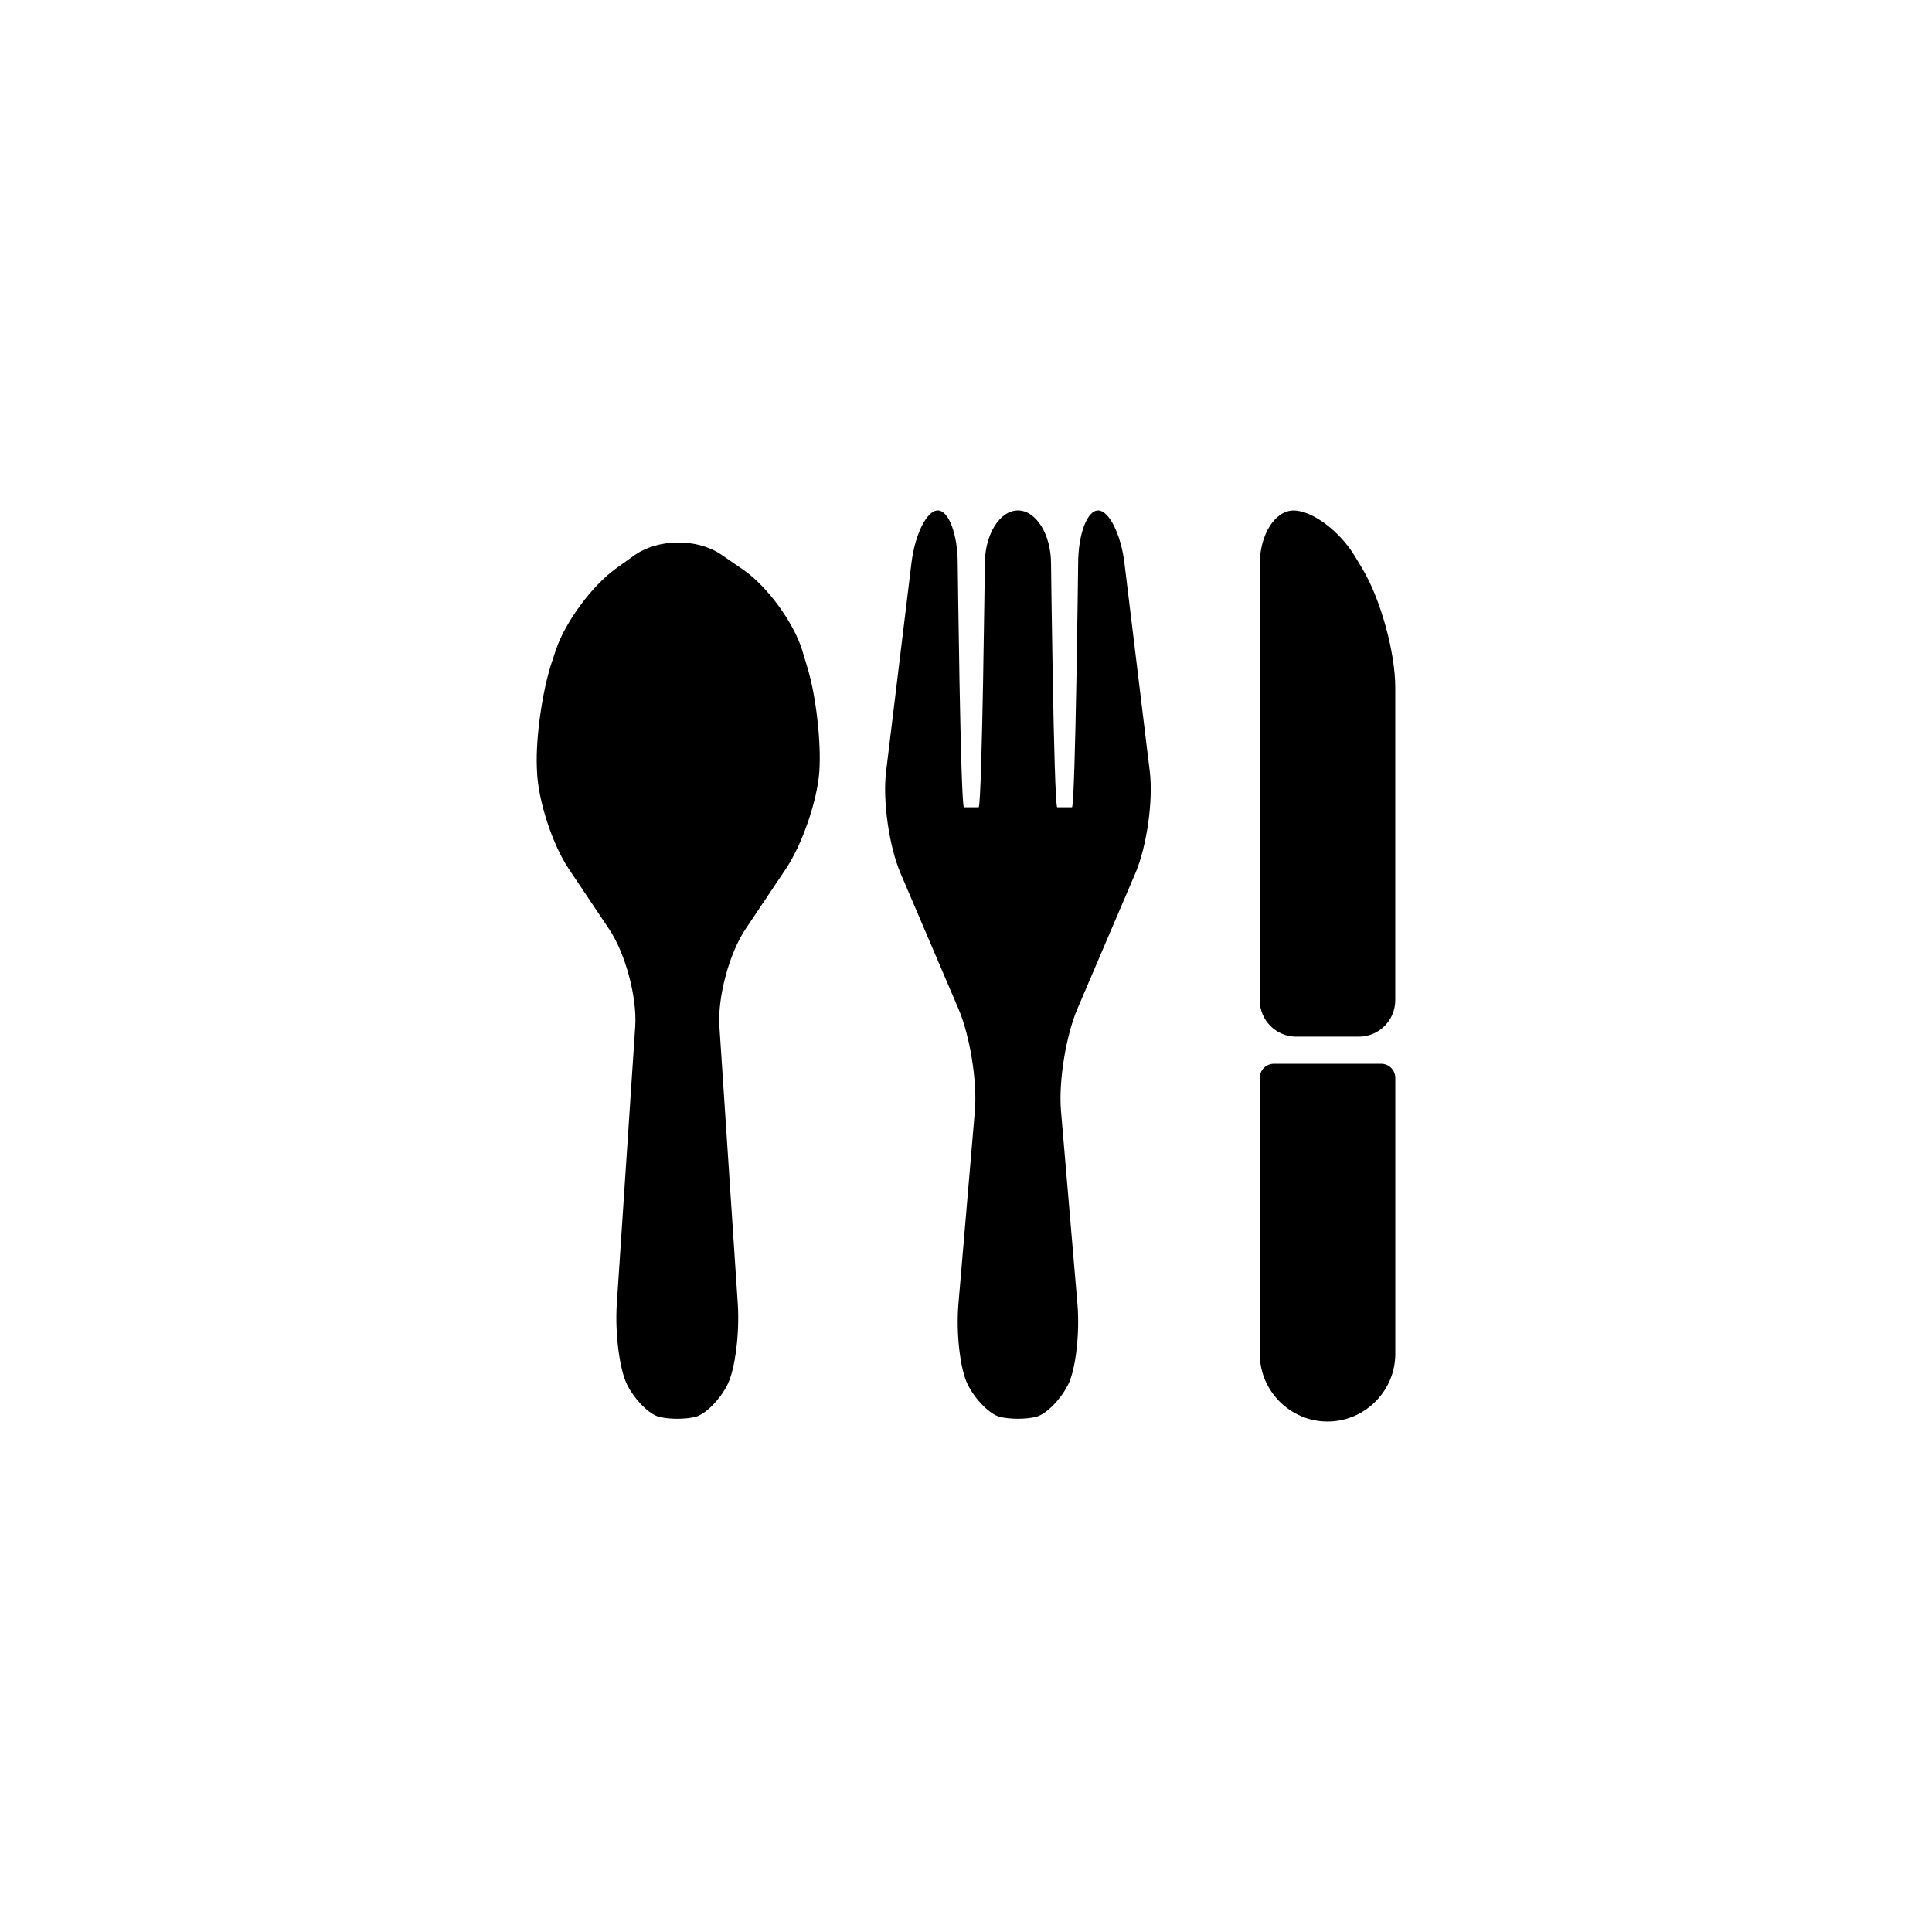
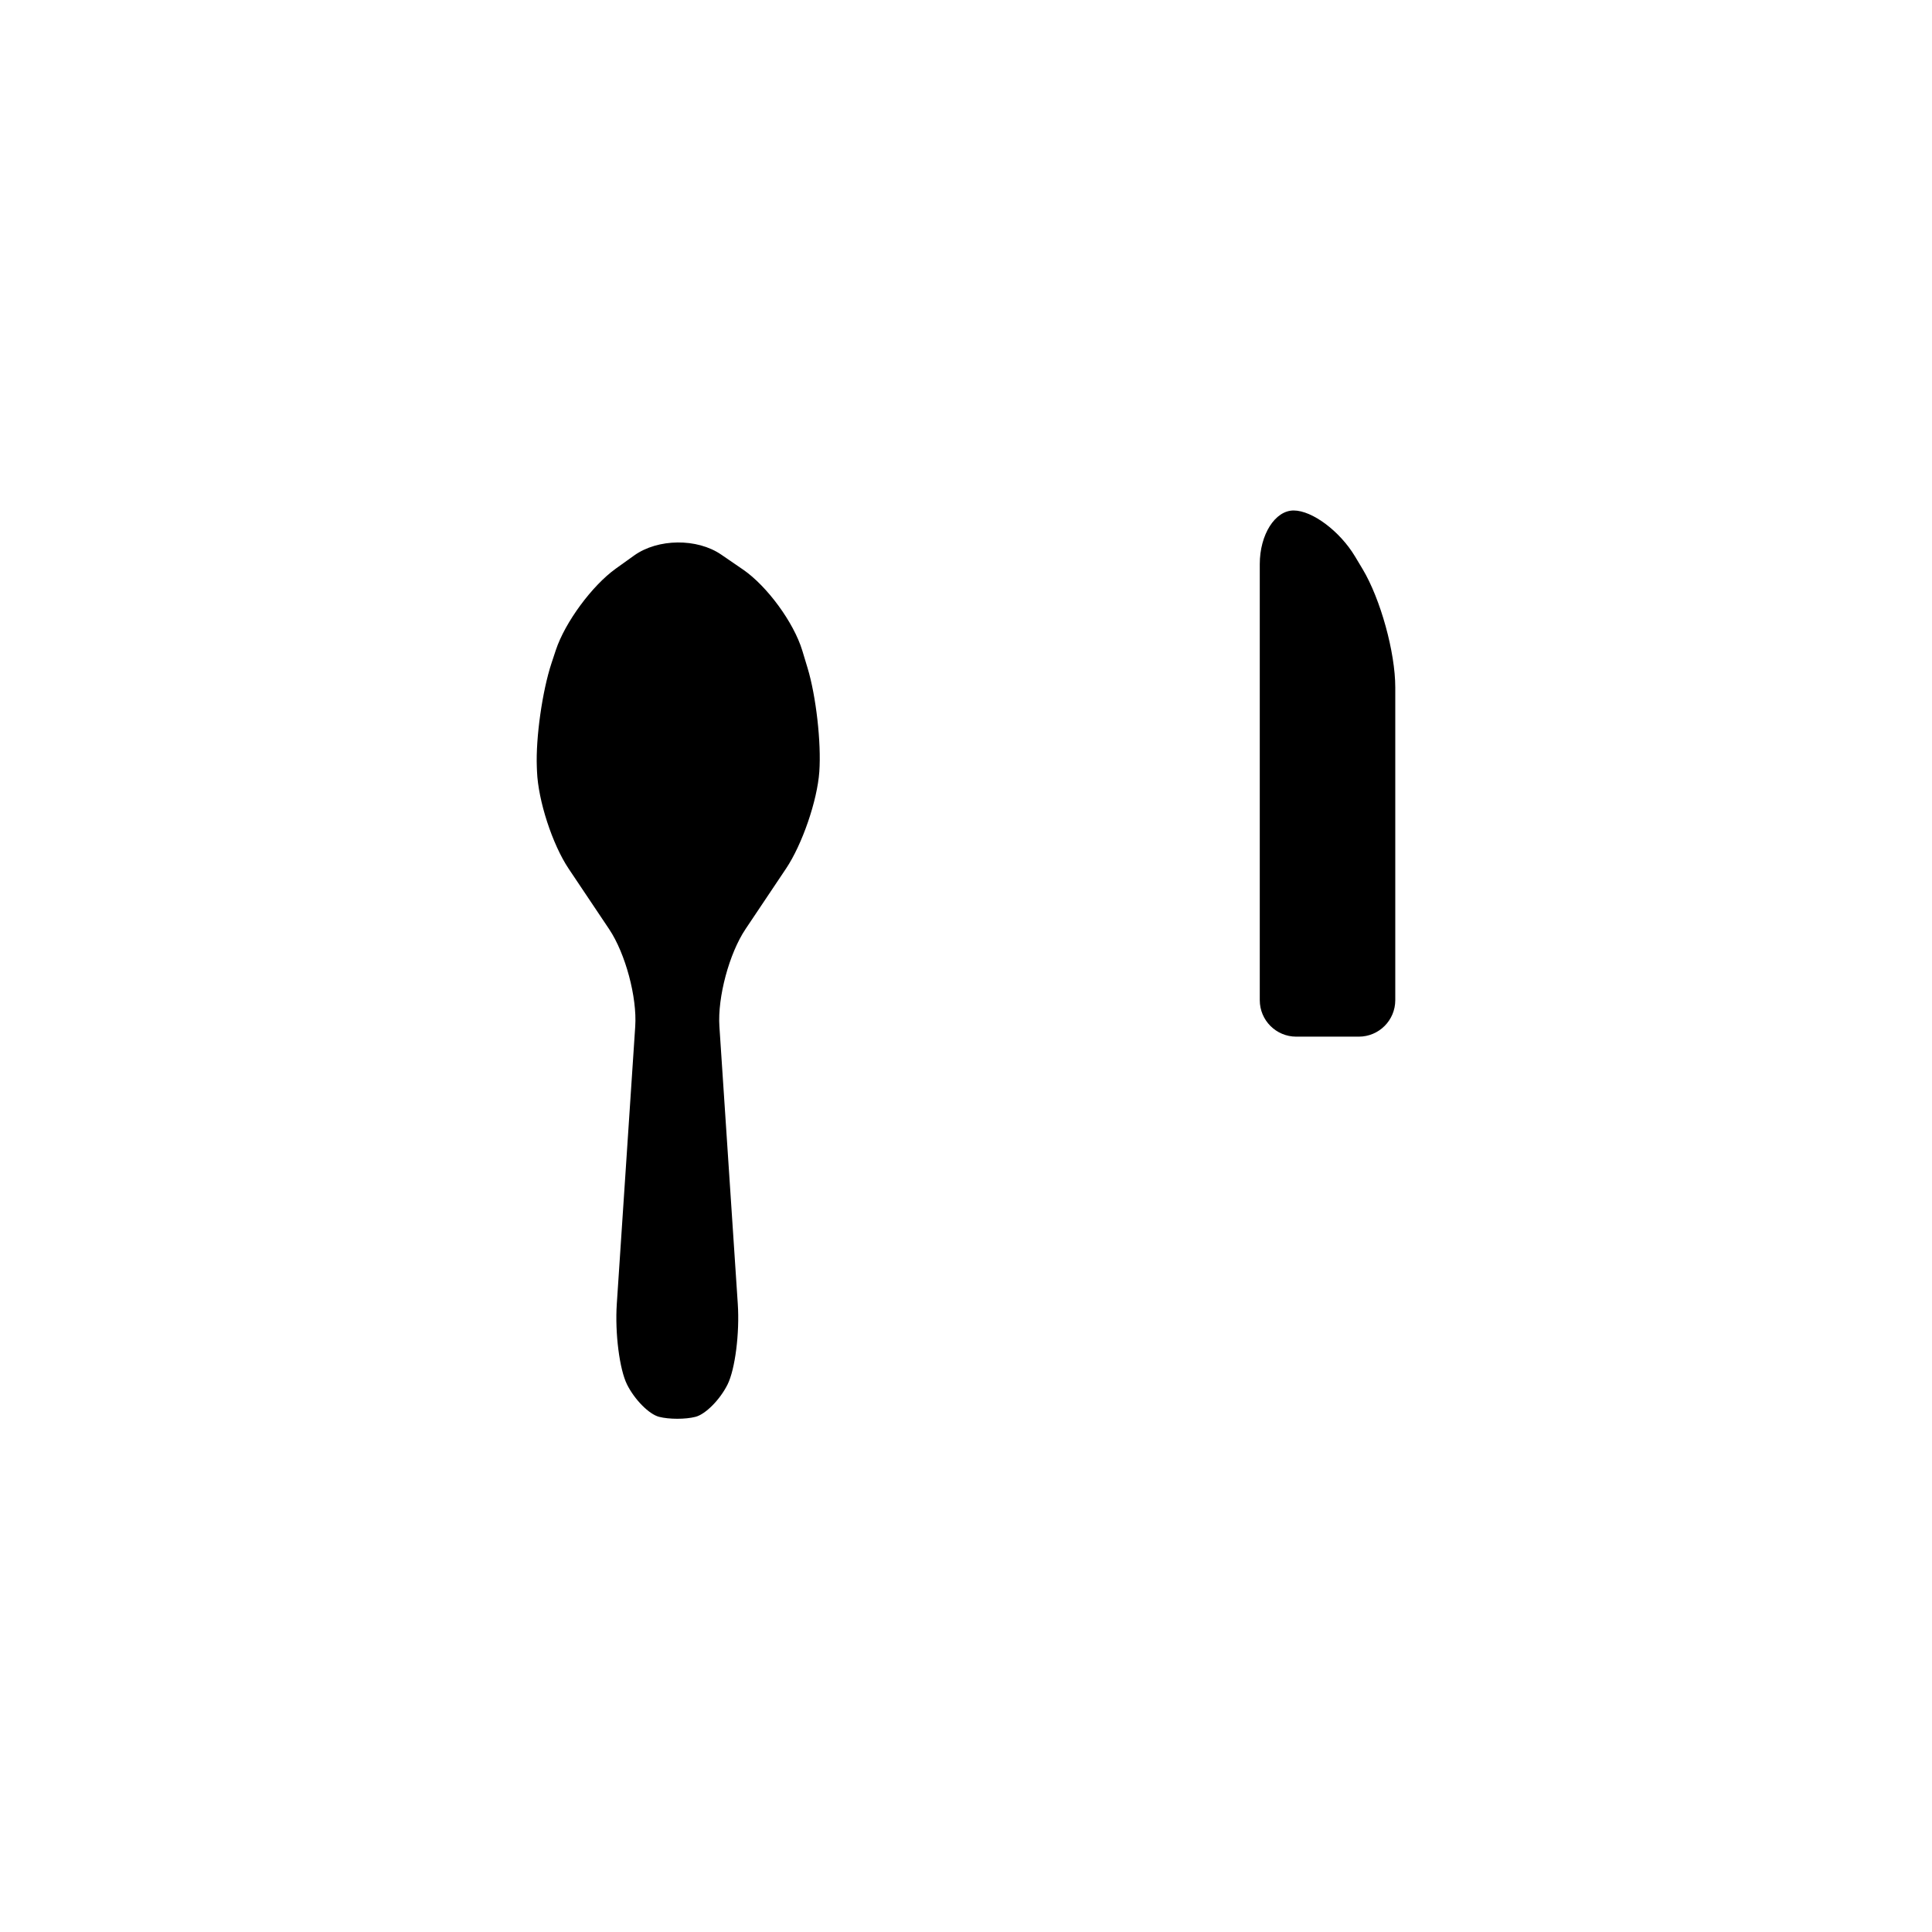
<svg xmlns="http://www.w3.org/2000/svg" fill="#000000" width="800px" height="800px" version="1.1" viewBox="144 144 512 512">
  <g>
    <path d="m352.3 374.2c4.312-6.445 8.281-18 8.828-25.688 0.543-7.688-0.863-20.047-3.109-27.469-0.352-1.164-1.059-3.492-1.41-4.656-2.254-7.422-9.324-17.078-15.719-21.461-1.441-0.988-4.316-2.961-5.758-3.949-6.394-4.383-16.781-4.277-23.09 0.238-1.215 0.867-3.637 2.606-4.852 3.477-6.301 4.516-13.453 14.234-15.891 21.594-0.289 0.867-0.855 2.594-1.145 3.461-2.434 7.359-4.188 19.723-3.891 27.473 0.012 0.297 0.035 0.891 0.047 1.188 0.297 7.75 4.07 19.355 8.383 25.801 2.684 4.012 10.742 16.035 10.742 16.035 4.312 6.445 7.422 18.043 6.906 25.781l-4.883 73.52c-0.516 7.738 0.711 17.355 2.719 21.375 2.012 4.019 5.828 7.871 8.484 8.555 2.656 0.684 7.004 0.684 9.656 0 2.656-0.684 6.473-4.535 8.484-8.555 2.012-4.019 3.234-13.637 2.719-21.375l-4.871-73.523c-0.516-7.738 2.594-19.336 6.906-25.781 0 0.004 8.055-12.027 10.742-16.039z" />
-     <path d="m444.87 375.45c3.047-7.129 4.769-19.262 3.84-26.957l-6.715-55.223c-0.938-7.699-4.082-13.996-6.988-13.996s-5.285 6.344-5.285 14.098c0 0-0.727 62.59-1.617 64.562h-1.977-1.977c-0.887-1.977-1.617-64.562-1.617-64.562 0-7.754-3.949-14.098-8.77-14.098s-8.77 6.344-8.77 14.098c0 0-0.727 62.59-1.617 64.562h-1.977-1.977c-0.887-1.977-1.617-64.562-1.617-64.562 0-7.754-2.379-14.098-5.285-14.098s-6.051 6.297-6.988 13.996l-6.715 55.223c-0.938 7.699 0.789 19.828 3.84 26.957l15.348 35.918c3.047 7.129 5.004 19.285 4.344 27.008l-4.359 51.184c-0.66 7.723 0.449 17.336 2.457 21.355 2.012 4.019 5.828 7.871 8.484 8.555s7.004 0.684 9.656 0c2.656-0.684 6.473-4.535 8.484-8.555s3.117-13.629 2.457-21.355l-4.359-51.184c-0.66-7.723 1.293-19.879 4.344-27.008z" />
    <path d="m505.09 294.79-1.98-3.305c-4.016-6.711-11.348-12.203-16.281-12.203-4.938 0-8.977 6.398-8.977 14.223v115.55c0 5.34 4.328 9.668 9.668 9.668h16.574c5.34 0 9.668-4.328 9.668-9.668v-82.875c0.004-9.297-3.902-23.426-8.672-31.395z" />
-     <path d="m510.03 425.91h-28.441c-2.066 0-3.738 1.672-3.738 3.738v73.113c0 9.879 8.082 17.961 17.961 17.961s17.961-8.082 17.961-17.961v-73.113c-0.004-2.066-1.68-3.738-3.742-3.738z" />
  </g>
</svg>